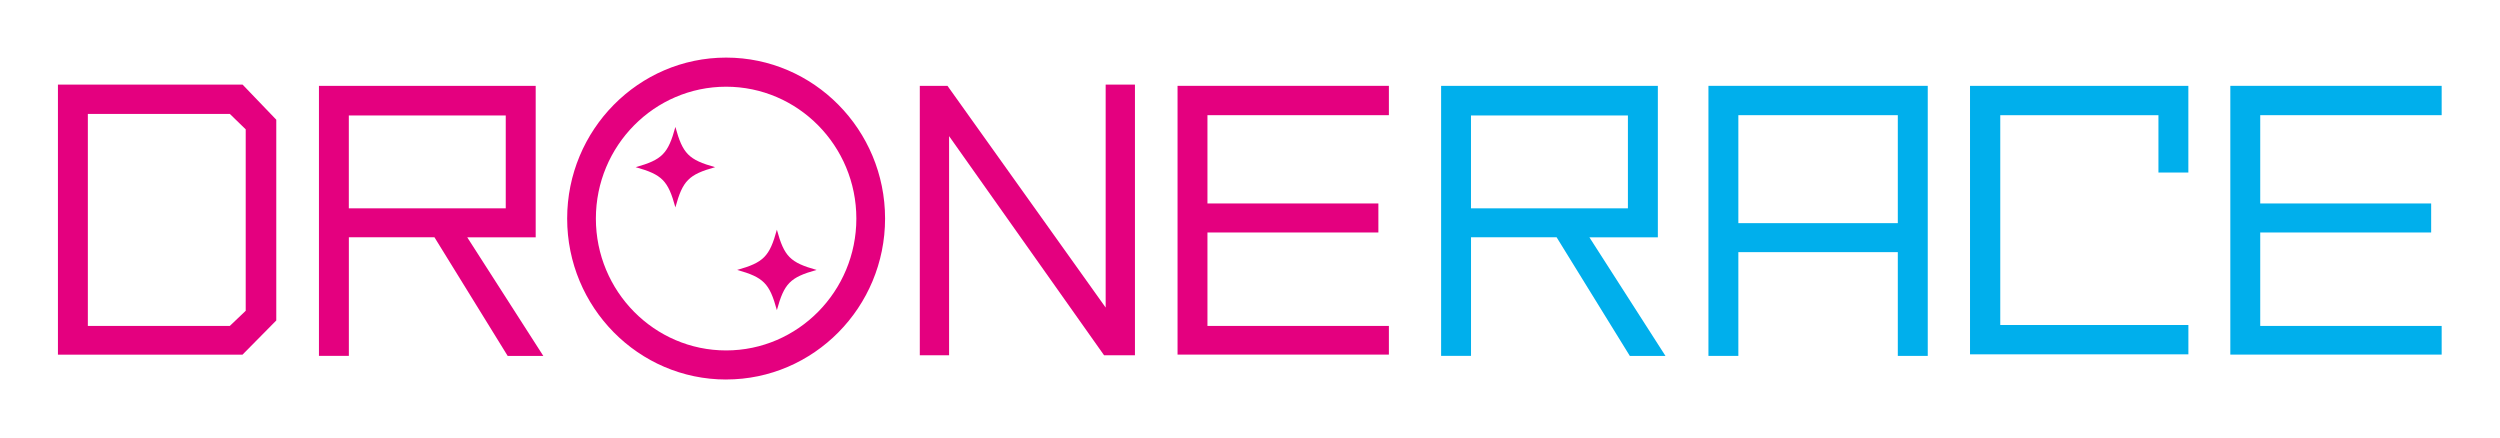
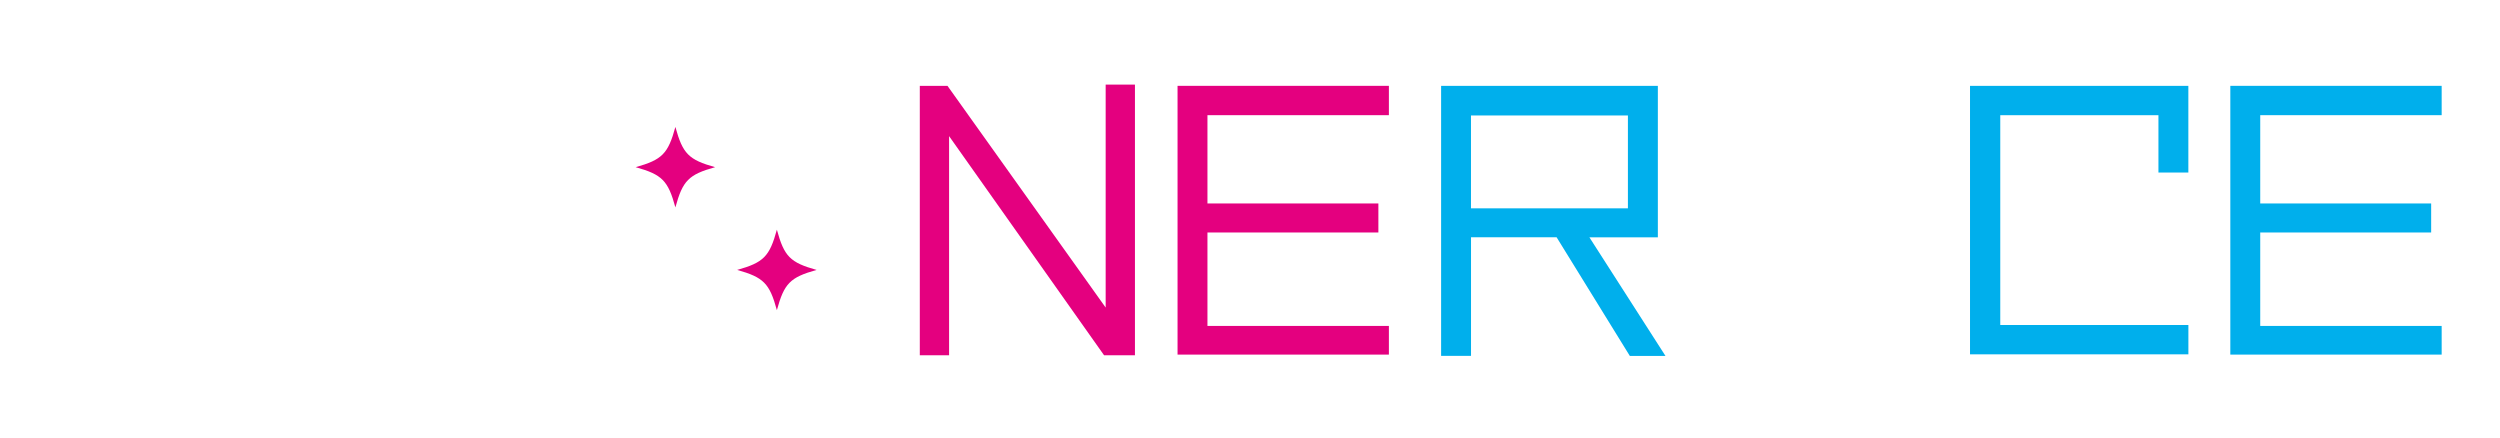
<svg xmlns="http://www.w3.org/2000/svg" width="440" height="77" viewBox="0 0 440 77" fill="none">
  <g filter="url(#filter0_d_8208_2954)">
-     <path d="M42.69 62.416H10.197V14.887H42.69L48.625 21.069V56.401L42.69 62.41V62.416ZM43.251 22.773L40.451 20.05H15.461V57.365H40.445L43.245 54.697V22.767L43.251 22.773Z" fill="#E4007F" />
-     <path d="M89.348 62.638L76.465 41.764H61.399V62.638H56.135V15.108H94.282V41.769H82.235L95.624 62.643H89.348V62.638ZM89.012 20.327H61.393V36.662H89.012V20.327Z" fill="#E4007F" />
    <path d="M194.317 62.527L167.039 23.959V62.527H161.885V15.11H166.758L194.597 54.129V14.887H199.751V62.527H194.317Z" fill="#E4007F" />
    <path d="M207.248 62.415V15.108H244.444V20.271H212.512V35.81H242.595V40.917H212.512V57.364H244.444V62.409H207.248V62.415Z" fill="#E4007F" />
    <path d="M286.848 62.638L273.965 41.764H258.899V62.638H253.635V15.108H291.782V41.769H279.735L293.124 62.643H286.848V62.638ZM286.512 20.327H258.893V36.662H286.512V20.327Z" fill="#00AFEC" />
-     <path d="M334.014 62.638V44.376H305.95V62.638H300.686V15.108H339.284V62.638H334.02H334.014ZM334.014 20.271H305.95V39.274H334.014V20.271Z" fill="#00AFEC" />
    <path d="M346.723 62.354V15.108H385.15V30.363H379.886V20.271H352.047V57.196H385.156V62.359H346.728L346.723 62.354Z" fill="#00AFEC" />
    <path d="M392.537 62.415V15.108H429.733V20.271H397.801V35.81H427.884V40.917H397.801V57.364H429.733V62.409H392.537V62.415Z" fill="#00AFEC" />
-     <path d="M127.797 66.794C112.367 66.794 99.82 54.085 99.82 38.468C99.82 22.852 112.373 10.137 127.797 10.137C143.221 10.137 155.773 22.846 155.773 38.463C155.773 54.079 143.221 66.789 127.797 66.789V66.794ZM127.797 15.261C115.156 15.261 104.875 25.67 104.875 38.468C104.875 51.267 115.156 61.676 127.797 61.676C140.437 61.676 150.718 51.267 150.718 38.468C150.718 25.67 140.437 15.261 127.797 15.261Z" fill="#E4007F" />
    <path d="M143.721 29.422C139.062 30.726 138.017 31.784 136.73 36.501C135.442 31.784 134.397 30.726 129.738 29.422C134.397 28.119 135.442 27.061 136.73 22.344C138.017 27.061 139.062 28.119 143.721 29.422Z" fill="white" />
    <path d="M111.877 29.422C116.536 30.726 117.581 31.784 118.868 36.501C120.155 31.784 121.201 30.726 125.86 29.422C121.201 28.119 120.155 27.061 118.868 22.344C117.581 27.061 116.536 28.119 111.877 29.422Z" fill="#E4007F" />
    <path d="M143.721 47.507C139.062 46.204 138.017 45.146 136.73 40.429C135.442 45.146 134.397 46.204 129.738 47.507C134.397 48.811 135.442 49.869 136.73 54.586C138.017 49.869 139.062 48.811 143.721 47.507Z" fill="#E4007F" />
-     <path d="M111.877 47.507C116.536 46.204 117.581 45.146 118.868 40.429C120.155 45.146 121.201 46.204 125.86 47.507C121.201 48.811 120.155 49.869 118.868 54.586C117.581 49.869 116.536 48.811 111.877 47.507Z" fill="white" />
  </g>
  <defs>
    <filter id="filter0_d_8208_2954" x="0.197" y="0.137" width="439.535" height="76.657" filterUnits="userSpaceOnUse" color-interpolation-filters="sRGB">
      <feFlood flood-opacity="0" result="BackgroundImageFix" />
      <feColorMatrix in="SourceAlpha" type="matrix" values="0 0 0 0 0 0 0 0 0 0 0 0 0 0 0 0 0 0 127 0" result="hardAlpha" />
      <feOffset />
      <feGaussianBlur stdDeviation="5" />
      <feComposite in2="hardAlpha" operator="out" />
      <feColorMatrix type="matrix" values="0 0 0 0 0 0 0 0 0 0 0 0 0 0 0 0 0 0 1 0" />
      <feBlend mode="normal" in2="BackgroundImageFix" result="effect1_dropShadow_8208_2954" />
      <feBlend mode="normal" in="SourceGraphic" in2="effect1_dropShadow_8208_2954" result="shape" />
    </filter>
  </defs>
</svg>